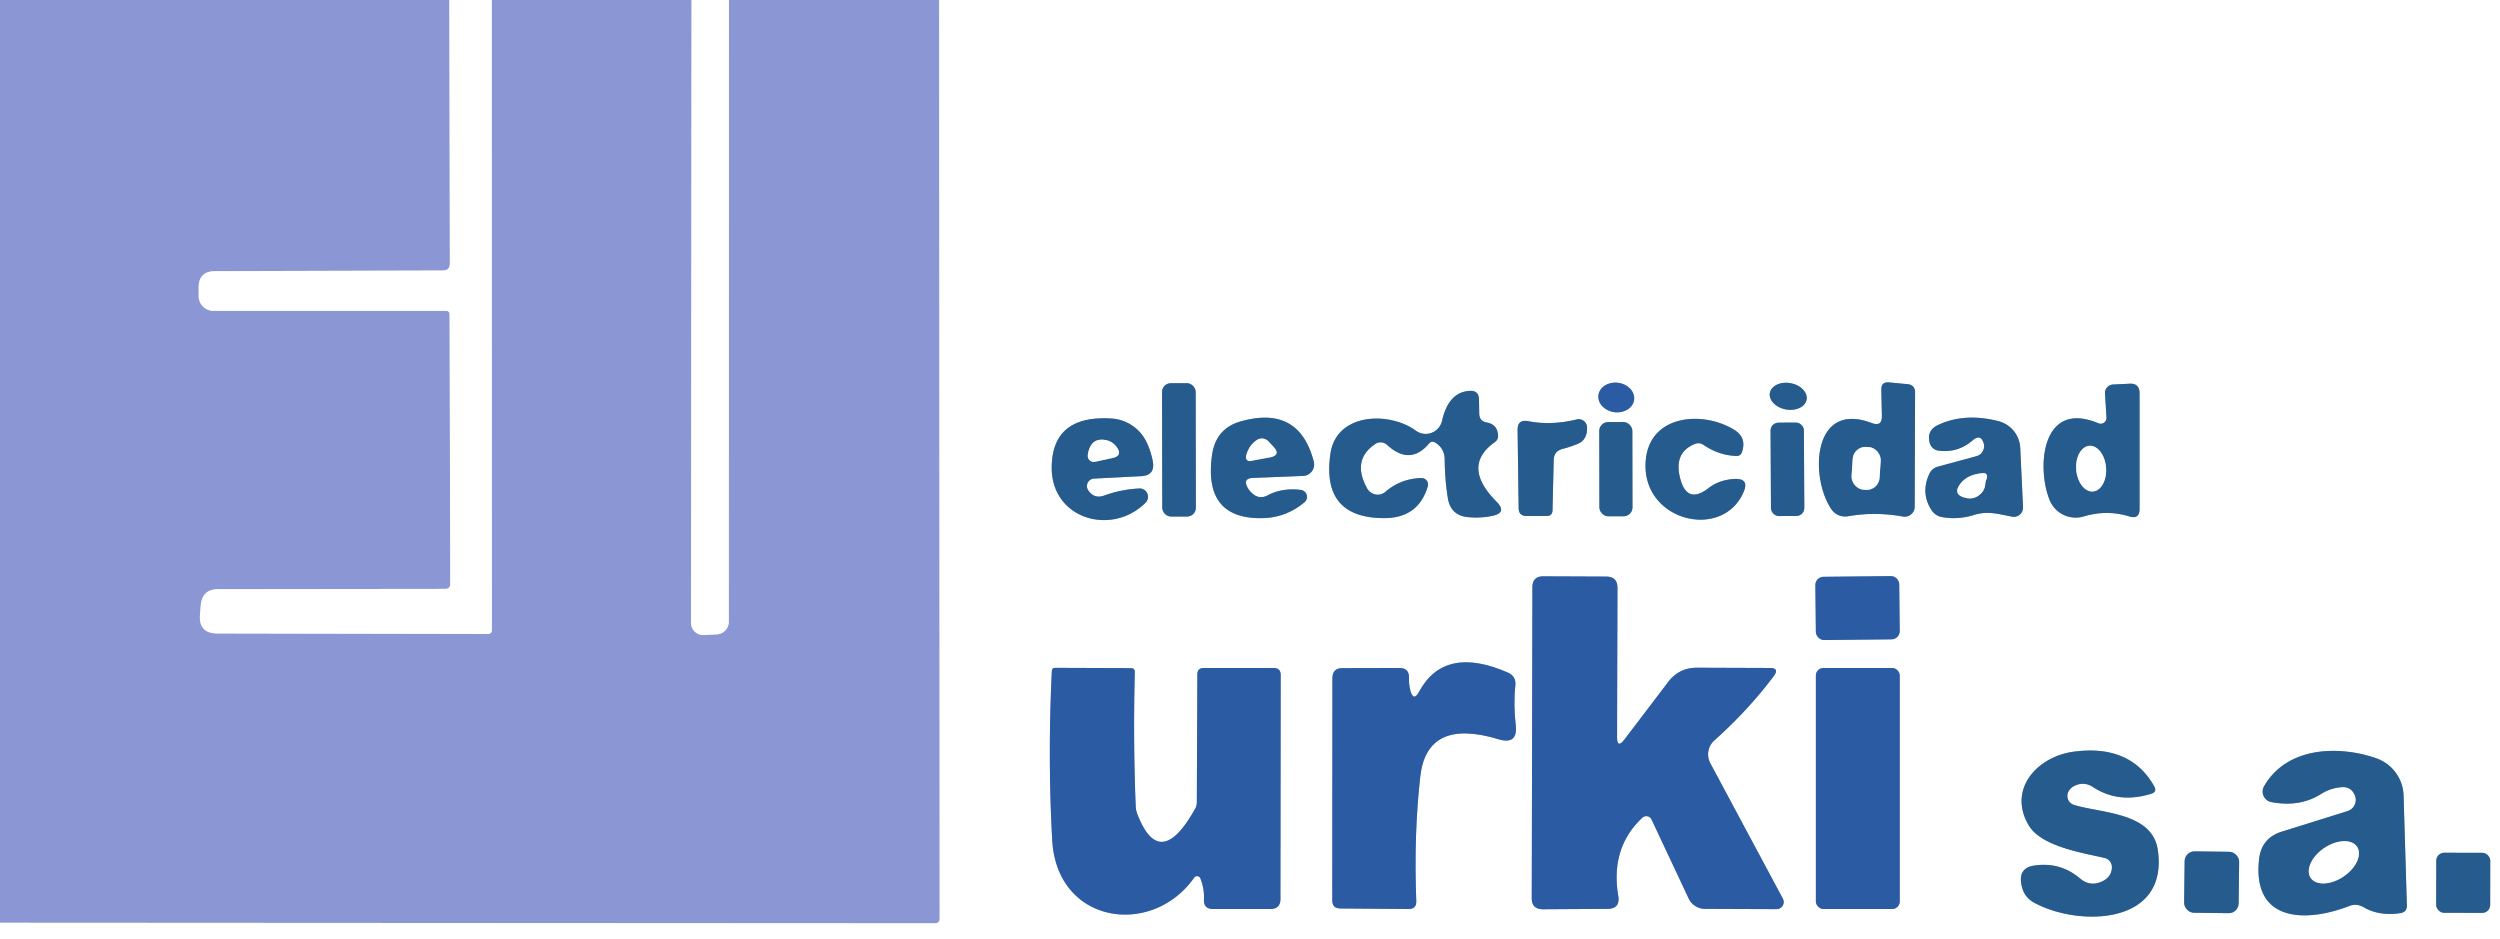
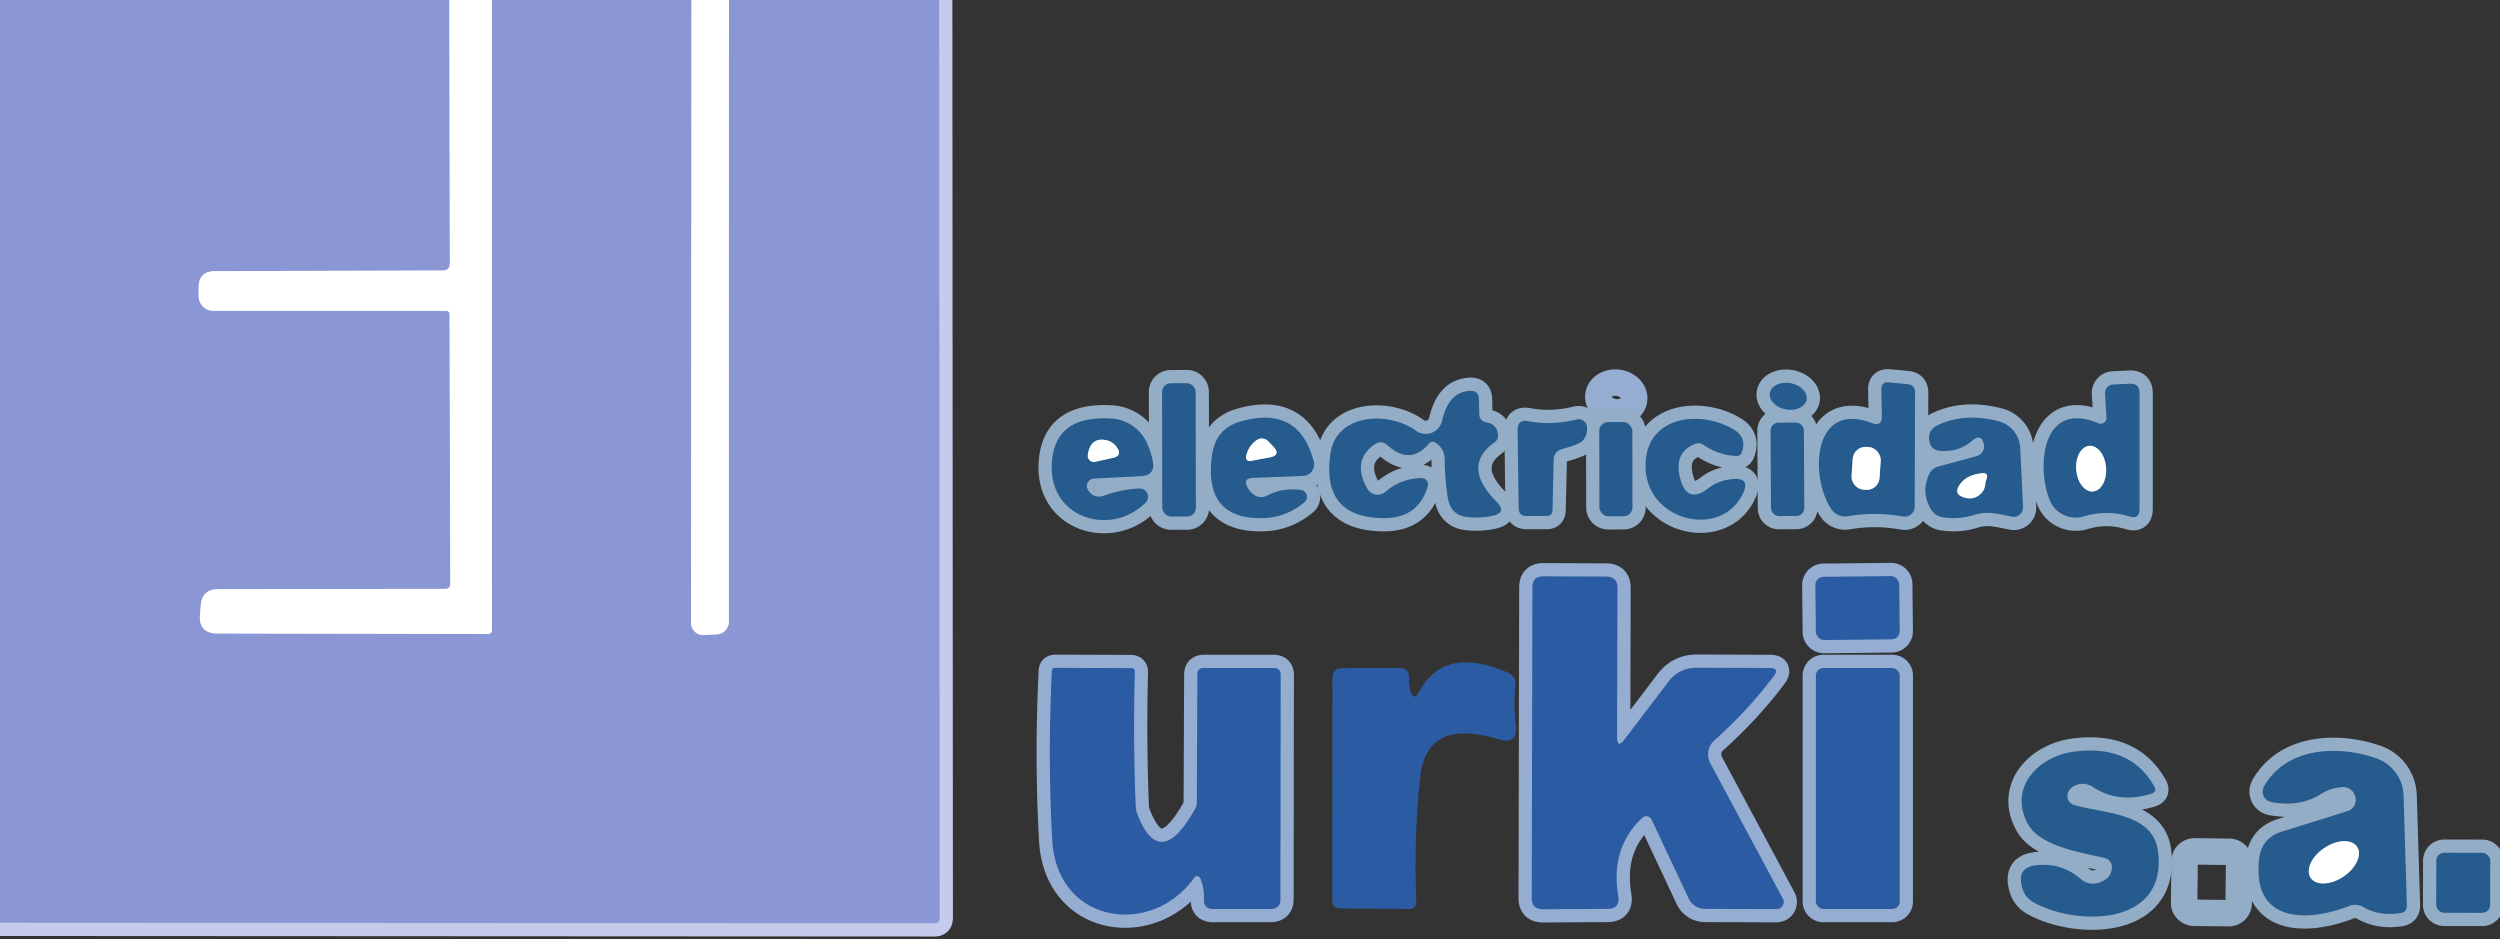
<svg xmlns="http://www.w3.org/2000/svg" version="1.1" viewBox="0.00 0.00 189.00 71.00">
  <rect x="0.00" y="0.00" width="189.00" height="71.00" fill="#333333" stroke="none" />
  <g stroke-width="2.00" fill="none" stroke-linecap="butt">
    <path stroke="#c5cbea" d="   M 33.97 0.00   L 34.01 19.91   Q 34.01 20.45 33.47 20.45   L 16.25 20.50   Q 15.01 20.51 15.02 21.75   L 15.02 22.39   A 1.12 1.11 -0.0 0 0 16.14 23.50   L 33.74 23.50   A 0.25 0.24 0.0 0 1 33.99 23.74   L 34.04 44.18   A 0.34 0.34 0.0 0 1 33.70 44.52   L 16.50 44.54   Q 15.29 44.54 15.18 45.75   L 15.12 46.45   Q 15.00 47.89 16.45 47.89   L 36.91 47.93   A 0.29 0.28 90.0 0 0 37.19 47.64   L 37.18 0.00" />
    <path stroke="#c5cbea" d="   M 52.28 0.00   L 52.24 47.09   A 0.93 0.92 -1.2 0 0 53.21 48.01   L 54.18 47.96   A 0.97 0.96 88.8 0 0 55.10 46.99   L 55.11 0.00" />
    <path stroke="#c5cbea" d="   M 71.00 0.00   L 71.04 69.43   Q 71.04 69.80 70.67 69.80   L 0.00 69.76" />
    <path stroke="#93adc7" d="   M 142.27 31.44   Q 142.29 32.28 141.50 31.98   C 136.96 30.26 136.83 36.17 138.47 38.52   A 1.26 1.24 -22.1 0 0 139.70 39.03   Q 141.75 38.67 143.85 39.05   A 0.77 0.75 5.1 0 0 144.75 38.31   L 144.78 29.69   Q 144.78 29.09 144.19 29.04   L 142.80 28.91   Q 142.22 28.86 142.23 29.45   L 142.27 31.44" />
    <path stroke="#93adc7" d="   M 90.392 29.628   A 0.66 0.66 0.0 0 0 89.731 28.969   L 88.511 28.971   A 0.66 0.66 0.0 0 0 87.852 29.632   L 87.868 38.392   A 0.66 0.66 0.0 0 0 88.529 39.051   L 89.749 39.049   A 0.66 0.66 0.0 0 0 90.408 38.388   L 90.392 29.628" />
    <path stroke="#95add1" d="   M 123.538 30.232   A 1.36 1.12 7.7 0 0 122.34 28.94   A 1.36 1.12 7.7 0 0 120.842 29.868   A 1.36 1.12 7.7 0 0 122.04 31.16   A 1.36 1.12 7.7 0 0 123.538 30.232" />
    <path stroke="#93adc7" d="   M 136.576 30.217   A 1.41 1.01 10.5 0 0 135.374 28.967   A 1.41 1.01 10.5 0 0 133.804 29.703   A 1.41 1.01 10.5 0 0 135.006 30.953   A 1.41 1.01 10.5 0 0 136.576 30.217" />
    <path stroke="#93adc7" d="   M 158.64 32.00   C 154.33 30.19 153.95 35.36 154.96 37.82   A 2.13 2.12 -19.6 0 0 157.54 39.04   Q 159.27 38.52 160.97 39.04   Q 161.75 39.28 161.75 38.47   L 161.75 29.73   Q 161.75 28.96 160.98 29.01   L 159.74 29.07   A 0.64 0.64 0.0 0 0 159.14 29.76   L 159.25 31.56   A 0.44 0.44 0.0 0 1 158.64 32.00" />
    <path stroke="#93adc7" d="   M 108.54 33.48   Q 109.22 33.93 109.22 34.76   Q 109.23 36.23 109.46 37.67   Q 109.68 38.99 111.02 39.10   Q 111.97 39.18 112.82 39.00   Q 113.96 38.76 113.14 37.93   Q 110.46 35.24 113.00 33.43   Q 113.29 33.22 113.25 32.87   Q 113.18 32.08 112.40 31.94   Q 111.84 31.84 111.83 31.27   L 111.81 30.20   Q 111.80 29.51 111.11 29.55   Q 109.51 29.64 109.02 31.81   A 1.27 1.26 -65.7 0 1 107.04 32.56   C 105.03 31.09 101.02 31.20 100.58 34.31   Q 99.88 39.17 104.66 39.17   Q 107.23 39.16 107.94 36.77   A 0.49 0.49 0.0 0 0 107.46 36.14   Q 105.90 36.18 104.74 37.18   A 0.91 0.90 55.2 0 1 103.36 36.93   Q 102.17 34.79 103.96 33.57   A 0.73 0.72 48.5 0 1 104.86 33.63   Q 106.59 35.22 108.02 33.55   Q 108.24 33.28 108.54 33.48" />
    <path stroke="#93adc7" d="   M 82.72 36.18   L 86.25 36.00   Q 87.35 35.95 87.15 34.87   Q 87.00 34.09 86.68 33.43   A 3.15 3.15 0.0 0 0 84.02 31.64   Q 79.56 31.37 79.51 35.30   C 79.46 39.23 84.03 40.57 86.61 38.00   A 0.63 0.63 0.0 0 0 86.13 36.93   Q 84.75 37.00 83.49 37.46   Q 82.72 37.74 82.27 37.07   A 0.57 0.57 0.0 0 1 82.72 36.18" />
    <path stroke="#93adc7" d="   M 94.72 36.13   L 98.52 35.98   A 0.87 0.87 0.0 0 0 99.32 34.89   Q 98.20 30.59 93.76 31.87   Q 91.91 32.41 91.63 34.41   Q 90.96 39.27 95.46 39.17   Q 97.23 39.13 98.62 37.97   A 0.53 0.53 0.0 0 0 98.35 37.04   Q 96.94 36.86 95.83 37.45   Q 95.20 37.78 94.67 37.30   Q 94.45 37.10 94.31 36.85   Q 93.94 36.17 94.72 36.13" />
    <path stroke="#93adc7" d="   M 131.09 36.21   Q 129.95 36.29 129.18 36.89   Q 127.54 38.17 127.02 36.16   Q 126.51 34.21 128.14 33.56   A 0.67 0.67 0.0 0 1 128.78 33.63   Q 129.94 34.42 131.25 34.47   Q 131.58 34.49 131.69 34.18   Q 132.07 33.08 131.10 32.49   C 128.74 31.04 124.79 31.34 124.43 34.70   C 123.93 39.35 130.17 40.94 131.80 37.23   Q 132.29 36.14 131.09 36.21" />
    <path stroke="#93adc7" d="   M 149.98 33.57   Q 150.03 33.77 149.96 33.97   Q 149.82 34.38 149.41 34.49   L 146.50 35.28   A 0.98 0.97 4.5 0 0 145.86 35.82   Q 145.18 37.29 146.04 38.59   A 1.20 1.17 77.7 0 0 146.80 39.09   Q 148.01 39.31 149.24 38.93   C 150.30 38.60 151.09 38.87 152.12 39.06   A 0.70 0.69 -86.1 0 0 152.94 38.34   L 152.73 33.86   A 2.20 2.19 -84.3 0 0 151.08 31.84   Q 148.54 31.19 146.54 32.12   Q 145.65 32.52 145.88 33.46   A 0.81 0.80 86.8 0 0 146.56 34.07   Q 148.02 34.25 149.12 33.30   Q 149.77 32.75 149.98 33.57" />
    <path stroke="#93adc7" d="   M 117.37 38.57   L 117.46 34.77   Q 117.48 34.11 118.12 33.94   Q 118.73 33.78 119.29 33.55   Q 119.82 33.33 119.95 32.73   Q 119.99 32.52 119.98 32.31   A 0.63 0.63 0.0 0 0 119.20 31.71   Q 117.27 32.18 115.53 31.84   Q 114.72 31.69 114.73 32.51   L 114.81 38.42   Q 114.82 39.01 115.42 39.01   L 116.93 39.01   Q 117.36 39.01 117.37 38.57" />
    <path stroke="#93adc7" d="   M 123.405 32.578   A 0.67 0.67 0.0 0 0 122.734 31.909   L 121.574 31.911   A 0.67 0.67 0.0 0 0 120.905 32.582   L 120.915 38.362   A 0.67 0.67 0.0 0 0 121.586 39.031   L 122.746 39.029   A 0.67 0.67 0.0 0 0 123.415 38.358   L 123.405 32.578" />
    <path stroke="#93adc7" d="   M 136.375 32.543   A 0.60 0.60 0.0 0 0 135.772 31.947   L 134.452 31.953   A 0.60 0.60 0.0 0 0 133.855 32.557   L 133.885 38.417   A 0.60 0.60 0.0 0 0 134.488 39.013   L 135.809 39.007   A 0.60 0.60 0.0 0 0 136.405 38.403   L 136.375 32.543" />
    <path stroke="#95add1" d="   M 122.82 55.89   Q 122.25 56.64 122.25 55.70   L 122.28 44.44   Q 122.28 43.60 121.44 43.59   L 116.68 43.57   Q 115.85 43.57 115.85 44.40   L 115.80 67.90   Q 115.80 68.74 116.65 68.74   L 121.51 68.71   Q 122.50 68.71 122.34 67.73   Q 121.73 64.10 124.16 61.82   A 0.44 0.44 0.0 0 1 124.86 61.96   L 127.67 67.94   A 1.37 1.36 -12.7 0 0 128.90 68.71   L 134.30 68.73   A 0.54 0.54 0.0 0 0 134.78 67.93   L 129.30 57.70   A 1.41 1.41 0.0 0 1 129.60 55.98   Q 132.19 53.66 134.09 51.12   Q 134.56 50.50 133.79 50.50   L 128.29 50.48   Q 126.94 50.48 126.12 51.55   L 122.82 55.89" />
    <path stroke="#95add1" d="   M 143.581 44.167   A 0.62 0.62 0.0 0 0 142.955 43.553   L 137.855 43.607   A 0.62 0.62 0.0 0 0 137.242 44.233   L 137.279 47.773   A 0.62 0.62 0.0 0 0 137.905 48.387   L 143.005 48.333   A 0.62 0.62 0.0 0 0 143.618 47.707   L 143.581 44.167" />
-     <path stroke="#95add1" d="   M 106.63 52.23   Q 106.50 51.76 106.52 51.26   Q 106.55 50.50 105.79 50.50   L 101.49 50.51   Q 100.74 50.51 100.73 51.26   L 100.72 68.07   Q 100.72 68.67 101.32 68.68   L 106.48 68.72   Q 107.10 68.73 107.07 68.11   Q 106.88 63.12 107.37 58.73   Q 107.86 54.24 113.30 55.89   Q 114.76 56.33 114.59 54.81   Q 114.41 53.27 114.56 51.81   Q 114.63 51.13 114.00 50.85   Q 109.20 48.75 107.28 52.30   Q 106.87 53.06 106.63 52.23" />
    <path stroke="#95add1" d="   M 90.75 66.41   Q 91.06 67.19 91.02 68.00   Q 90.99 68.72 91.71 68.72   L 96.04 68.72   Q 96.80 68.72 96.80 67.96   L 96.82 51.03   Q 96.82 50.50 96.28 50.50   L 91.01 50.50   Q 90.52 50.50 90.52 50.99   L 90.48 60.67   A 0.98 0.92 -32.8 0 1 90.37 61.11   Q 87.67 65.97 85.97 61.51   A 1.91 1.68 -59.7 0 1 85.86 60.94   Q 85.66 56.04 85.79 50.81   Q 85.80 50.51 85.49 50.51   L 79.78 50.49   Q 79.53 50.49 79.52 50.73   Q 79.20 57.30 79.55 63.53   C 79.91 69.87 87.09 70.88 90.28 66.35   A 0.27 0.27 0.0 0 1 90.75 66.41" />
    <path stroke="#95add1" d="   M 143.62 51.07   A 0.57 0.57 0.0 0 0 143.05 50.50   L 137.85 50.50   A 0.57 0.57 0.0 0 0 137.28 51.07   L 137.28 68.15   A 0.57 0.57 0.0 0 0 137.85 68.72   L 143.05 68.72   A 0.57 0.57 0.0 0 0 143.62 68.15   L 143.62 51.07" />
    <path stroke="#93adc7" d="   M 156.83 59.41   Q 157.55 59.06 158.23 59.50   Q 160.16 60.77 162.63 60.01   Q 163.09 59.87 162.86 59.45   Q 161.08 56.28 156.83 56.82   C 154.03 57.17 151.78 59.64 153.35 62.36   C 154.29 63.99 157.38 64.46 159.10 64.86   A 0.72 0.71 7.3 0 1 159.66 65.58   Q 159.64 66.32 158.87 66.66   Q 157.98 67.04 157.25 66.41   Q 155.77 65.16 153.83 65.43   Q 152.42 65.62 152.90 67.19   A 1.78 1.76 7.1 0 0 153.69 68.19   C 156.91 70.04 163.97 70.08 163.13 64.26   C 162.72 61.40 158.85 61.49 156.79 60.85   A 0.71 0.71 0.0 0 1 156.38 59.83   Q 156.54 59.55 156.83 59.41" />
    <path stroke="#93adc7" d="   M 178.03 60.13   A 0.89 0.89 0.0 0 1 177.47 61.32   L 172.51 62.87   Q 170.97 63.35 170.79 64.94   C 170.24 69.76 174.37 69.75 177.61 68.49   Q 178.16 68.28 178.68 68.58   Q 179.88 69.28 181.48 69.03   Q 181.97 68.95 181.96 68.45   L 181.71 60.14   A 3.10 3.07 8.8 0 0 179.63 57.32   C 176.86 56.36 172.92 56.41 171.17 59.43   A 0.81 0.81 0.0 0 0 171.72 60.64   Q 173.88 61.04 175.48 60.02   A 3.35 3.33 26.7 0 1 177.03 59.51   Q 177.75 59.46 178.03 60.13" />
    <path stroke="#93adc7" d="   M 169.279 65.155   A 0.75 0.75 0.0 0 0 168.538 64.396   L 165.918 64.364   A 0.75 0.75 0.0 0 0 165.159 65.105   L 165.121 68.245   A 0.75 0.75 0.0 0 0 165.862 69.004   L 168.482 69.036   A 0.75 0.75 0.0 0 0 169.241 68.295   L 169.279 65.155" />
    <path stroke="#93adc7" d="   M 188.263 65.074   A 0.60 0.60 0.0 0 0 187.664 64.472   L 184.784 64.468   A 0.60 0.60 0.0 0 0 184.183 65.066   L 184.177 68.406   A 0.60 0.60 0.0 0 0 184.776 69.007   L 187.656 69.013   A 0.60 0.60 0.0 0 0 188.257 68.414   L 188.263 65.074" />
    <path stroke="#93adc7" d="   M 142.181 34.832   A 0.97 0.97 0.0 0 0 141.277 33.8   L 141.098 33.788   A 0.97 0.97 0.0 0 0 140.065 34.691   L 139.979 35.988   A 0.97 0.97 0.0 0 0 140.883 37.02   L 141.062 37.032   A 0.97 0.97 0.0 0 0 142.095 36.129   L 142.181 34.832" />
    <path stroke="#93adc7" d="   M 158.229 37.154   A 1.73 1.13 85.4 0 0 159.216 35.339   A 1.73 1.13 85.4 0 0 157.951 33.706   A 1.73 1.13 85.4 0 0 156.964 35.521   A 1.73 1.13 85.4 0 0 158.229 37.154" />
    <path stroke="#93adc7" d="   M 82.79 34.91   L 84.12 34.62   Q 84.88 34.45 84.43 33.81   Q 84.10 33.36 83.59 33.27   Q 82.43 33.06 82.24 34.39   A 0.46 0.46 0.0 0 0 82.79 34.91" />
    <path stroke="#93adc7" d="   M 94.53 34.85   L 95.99 34.58   Q 96.87 34.41 96.26 33.76   L 95.88 33.36   A 0.68 0.67 51.2 0 0 95.03 33.26   Q 94.38 33.69 94.20 34.51   A 0.29 0.28 -89.3 0 0 94.53 34.85" />
    <path stroke="#93adc7" d="   M 150.15 36.30   Q 150.20 36.18 150.22 36.05   A 0.24 0.24 0.0 0 0 149.97 35.77   Q 148.63 35.85 148.09 36.74   Q 147.74 37.33 148.38 37.57   Q 149.18 37.87 149.74 37.33   Q 150.07 37.02 150.09 36.54   Q 150.10 36.42 150.15 36.30" />
    <path stroke="#93adc7" d="   M 178.191 64.013   A 2.11 1.30 -33.9 0 0 175.715 64.111   A 2.11 1.30 -33.9 0 0 174.689 66.367   A 2.11 1.30 -33.9 0 0 177.165 66.269   A 2.11 1.30 -33.9 0 0 178.191 64.013" />
  </g>
  <path fill="#8a97d4" d="   M 0.00 0.00   L 33.97 0.00   L 34.01 19.91   Q 34.01 20.45 33.47 20.45   L 16.25 20.50   Q 15.01 20.51 15.02 21.75   L 15.02 22.39   A 1.12 1.11 -0.0 0 0 16.14 23.50   L 33.74 23.50   A 0.25 0.24 0.0 0 1 33.99 23.74   L 34.04 44.18   A 0.34 0.34 0.0 0 1 33.70 44.52   L 16.50 44.54   Q 15.29 44.54 15.18 45.75   L 15.12 46.45   Q 15.00 47.89 16.45 47.89   L 36.91 47.93   A 0.29 0.28 90.0 0 0 37.19 47.64   L 37.18 0.00   L 52.28 0.00   L 52.24 47.09   A 0.93 0.92 -1.2 0 0 53.21 48.01   L 54.18 47.96   A 0.97 0.96 88.8 0 0 55.10 46.99   L 55.11 0.00   L 71.00 0.00   L 71.04 69.43   Q 71.04 69.80 70.67 69.80   L 0.00 69.76   L 0.00 0.00   Z" />
  <path fill="#ffffff" d="   M 33.97 0.00   L 37.18 0.00   L 37.19 47.64   A 0.29 0.28 -90.0 0 1 36.91 47.93   L 16.45 47.89   Q 15.00 47.89 15.12 46.45   L 15.18 45.75   Q 15.29 44.54 16.50 44.54   L 33.70 44.52   A 0.34 0.34 0.0 0 0 34.04 44.18   L 33.99 23.74   A 0.25 0.24 0.0 0 0 33.74 23.50   L 16.14 23.50   A 1.12 1.11 0.0 0 1 15.02 22.39   L 15.02 21.75   Q 15.01 20.51 16.25 20.50   L 33.47 20.45   Q 34.01 20.45 34.01 19.91   L 33.97 0.00   Z" />
  <path fill="#ffffff" d="   M 52.28 0.00   L 55.11 0.00   L 55.10 46.99   A 0.97 0.96 88.8 0 1 54.18 47.96   L 53.21 48.01   A 0.93 0.92 -1.2 0 1 52.24 47.09   L 52.28 0.00   Z" />
-   <path fill="#ffffff" d="   M 71.00 0.00   L 189.00 0.00   L 189.00 71.00   L 0.00 71.00   L 0.00 69.76   L 70.67 69.80   Q 71.04 69.80 71.04 69.43   L 71.00 0.00   Z   M 142.27 31.44   Q 142.29 32.28 141.50 31.98   C 136.96 30.26 136.83 36.17 138.47 38.52   A 1.26 1.24 -22.1 0 0 139.70 39.03   Q 141.75 38.67 143.85 39.05   A 0.77 0.75 5.1 0 0 144.75 38.31   L 144.78 29.69   Q 144.78 29.09 144.19 29.04   L 142.80 28.91   Q 142.22 28.86 142.23 29.45   L 142.27 31.44   Z   M 90.392 29.628   A 0.66 0.66 0.0 0 0 89.731 28.969   L 88.511 28.971   A 0.66 0.66 0.0 0 0 87.852 29.632   L 87.868 38.392   A 0.66 0.66 0.0 0 0 88.529 39.051   L 89.749 39.049   A 0.66 0.66 0.0 0 0 90.408 38.388   L 90.392 29.628   Z   M 123.538 30.232   A 1.36 1.12 7.7 0 0 122.34 28.94   A 1.36 1.12 7.7 0 0 120.842 29.868   A 1.36 1.12 7.7 0 0 122.04 31.16   A 1.36 1.12 7.7 0 0 123.538 30.232   Z   M 136.576 30.217   A 1.41 1.01 10.5 0 0 135.374 28.967   A 1.41 1.01 10.5 0 0 133.804 29.703   A 1.41 1.01 10.5 0 0 135.006 30.953   A 1.41 1.01 10.5 0 0 136.576 30.217   Z   M 158.64 32.00   C 154.33 30.19 153.95 35.36 154.96 37.82   A 2.13 2.12 -19.6 0 0 157.54 39.04   Q 159.27 38.52 160.97 39.04   Q 161.75 39.28 161.75 38.47   L 161.75 29.73   Q 161.75 28.96 160.98 29.01   L 159.74 29.07   A 0.64 0.64 0.0 0 0 159.14 29.76   L 159.25 31.56   A 0.44 0.44 0.0 0 1 158.64 32.00   Z   M 108.54 33.48   Q 109.22 33.93 109.22 34.76   Q 109.23 36.23 109.46 37.67   Q 109.68 38.99 111.02 39.10   Q 111.97 39.18 112.82 39.00   Q 113.96 38.76 113.14 37.93   Q 110.46 35.24 113.00 33.43   Q 113.29 33.22 113.25 32.87   Q 113.18 32.08 112.40 31.94   Q 111.84 31.84 111.83 31.27   L 111.81 30.20   Q 111.80 29.51 111.11 29.55   Q 109.51 29.64 109.02 31.81   A 1.27 1.26 -65.7 0 1 107.04 32.56   C 105.03 31.09 101.02 31.20 100.58 34.31   Q 99.88 39.17 104.66 39.17   Q 107.23 39.16 107.94 36.77   A 0.49 0.49 0.0 0 0 107.46 36.14   Q 105.90 36.18 104.74 37.18   A 0.91 0.90 55.2 0 1 103.36 36.93   Q 102.17 34.79 103.96 33.57   A 0.73 0.72 48.5 0 1 104.86 33.63   Q 106.59 35.22 108.02 33.55   Q 108.24 33.28 108.54 33.48   Z   M 82.72 36.18   L 86.25 36.00   Q 87.35 35.95 87.15 34.87   Q 87.00 34.09 86.68 33.43   A 3.15 3.15 0.0 0 0 84.02 31.64   Q 79.56 31.37 79.51 35.30   C 79.46 39.23 84.03 40.57 86.61 38.00   A 0.63 0.63 0.0 0 0 86.13 36.93   Q 84.75 37.00 83.49 37.46   Q 82.72 37.74 82.27 37.07   A 0.57 0.57 0.0 0 1 82.72 36.18   Z   M 94.72 36.13   L 98.52 35.98   A 0.87 0.87 0.0 0 0 99.32 34.89   Q 98.20 30.59 93.76 31.87   Q 91.91 32.41 91.63 34.41   Q 90.96 39.27 95.46 39.17   Q 97.23 39.13 98.62 37.97   A 0.53 0.53 0.0 0 0 98.35 37.04   Q 96.94 36.86 95.83 37.45   Q 95.20 37.78 94.67 37.30   Q 94.45 37.10 94.31 36.85   Q 93.94 36.17 94.72 36.13   Z   M 131.09 36.21   Q 129.95 36.29 129.18 36.89   Q 127.54 38.17 127.02 36.16   Q 126.51 34.21 128.14 33.56   A 0.67 0.67 0.0 0 1 128.78 33.63   Q 129.94 34.42 131.25 34.47   Q 131.58 34.49 131.69 34.18   Q 132.07 33.08 131.10 32.49   C 128.74 31.04 124.79 31.34 124.43 34.70   C 123.93 39.35 130.17 40.94 131.80 37.23   Q 132.29 36.14 131.09 36.21   Z   M 149.98 33.57   Q 150.03 33.77 149.96 33.97   Q 149.82 34.38 149.41 34.49   L 146.50 35.28   A 0.98 0.97 4.5 0 0 145.86 35.82   Q 145.18 37.29 146.04 38.59   A 1.20 1.17 77.7 0 0 146.80 39.09   Q 148.01 39.31 149.24 38.93   C 150.30 38.60 151.09 38.87 152.12 39.06   A 0.70 0.69 -86.1 0 0 152.94 38.34   L 152.73 33.86   A 2.20 2.19 -84.3 0 0 151.08 31.84   Q 148.54 31.19 146.54 32.12   Q 145.65 32.52 145.88 33.46   A 0.81 0.80 86.8 0 0 146.56 34.07   Q 148.02 34.25 149.12 33.30   Q 149.77 32.75 149.98 33.57   Z   M 117.37 38.57   L 117.46 34.77   Q 117.48 34.11 118.12 33.94   Q 118.73 33.78 119.29 33.55   Q 119.82 33.33 119.95 32.73   Q 119.99 32.52 119.98 32.31   A 0.63 0.63 0.0 0 0 119.20 31.71   Q 117.27 32.18 115.53 31.84   Q 114.72 31.69 114.73 32.51   L 114.81 38.42   Q 114.82 39.01 115.42 39.01   L 116.93 39.01   Q 117.36 39.01 117.37 38.57   Z   M 123.405 32.578   A 0.67 0.67 0.0 0 0 122.734 31.909   L 121.574 31.911   A 0.67 0.67 0.0 0 0 120.905 32.582   L 120.915 38.362   A 0.67 0.67 0.0 0 0 121.586 39.031   L 122.746 39.029   A 0.67 0.67 0.0 0 0 123.415 38.358   L 123.405 32.578   Z   M 136.375 32.543   A 0.60 0.60 0.0 0 0 135.772 31.947   L 134.452 31.953   A 0.60 0.60 0.0 0 0 133.855 32.557   L 133.885 38.417   A 0.60 0.60 0.0 0 0 134.488 39.013   L 135.809 39.007   A 0.60 0.60 0.0 0 0 136.405 38.403   L 136.375 32.543   Z   M 122.82 55.89   Q 122.25 56.64 122.25 55.70   L 122.28 44.44   Q 122.28 43.60 121.44 43.59   L 116.68 43.57   Q 115.85 43.57 115.85 44.40   L 115.80 67.90   Q 115.80 68.74 116.65 68.74   L 121.51 68.71   Q 122.50 68.71 122.34 67.73   Q 121.73 64.10 124.16 61.82   A 0.44 0.44 0.0 0 1 124.86 61.96   L 127.67 67.94   A 1.37 1.36 -12.7 0 0 128.90 68.71   L 134.30 68.73   A 0.54 0.54 0.0 0 0 134.78 67.93   L 129.30 57.70   A 1.41 1.41 0.0 0 1 129.60 55.98   Q 132.19 53.66 134.09 51.12   Q 134.56 50.50 133.79 50.50   L 128.29 50.48   Q 126.94 50.48 126.12 51.55   L 122.82 55.89   Z   M 143.581 44.167   A 0.62 0.62 0.0 0 0 142.955 43.553   L 137.855 43.607   A 0.62 0.62 0.0 0 0 137.242 44.233   L 137.279 47.773   A 0.62 0.62 0.0 0 0 137.905 48.387   L 143.005 48.333   A 0.62 0.62 0.0 0 0 143.618 47.707   L 143.581 44.167   Z   M 106.63 52.23   Q 106.50 51.76 106.52 51.26   Q 106.55 50.50 105.79 50.50   L 101.49 50.51   Q 100.74 50.51 100.73 51.26   L 100.72 68.07   Q 100.72 68.67 101.32 68.68   L 106.48 68.72   Q 107.10 68.73 107.07 68.11   Q 106.88 63.12 107.37 58.73   Q 107.86 54.24 113.30 55.89   Q 114.76 56.33 114.59 54.81   Q 114.41 53.27 114.56 51.81   Q 114.63 51.13 114.00 50.85   Q 109.20 48.75 107.28 52.30   Q 106.87 53.06 106.63 52.23   Z   M 90.75 66.41   Q 91.06 67.19 91.02 68.00   Q 90.99 68.72 91.71 68.72   L 96.04 68.72   Q 96.80 68.72 96.80 67.96   L 96.82 51.03   Q 96.82 50.50 96.28 50.50   L 91.01 50.50   Q 90.52 50.50 90.52 50.99   L 90.48 60.67   A 0.98 0.92 -32.8 0 1 90.37 61.11   Q 87.67 65.97 85.97 61.51   A 1.91 1.68 -59.7 0 1 85.86 60.94   Q 85.66 56.04 85.79 50.81   Q 85.80 50.51 85.49 50.51   L 79.78 50.49   Q 79.53 50.49 79.52 50.73   Q 79.20 57.30 79.55 63.53   C 79.91 69.87 87.09 70.88 90.28 66.35   A 0.27 0.27 0.0 0 1 90.75 66.41   Z   M 143.62 51.07   A 0.57 0.57 0.0 0 0 143.05 50.50   L 137.85 50.50   A 0.57 0.57 0.0 0 0 137.28 51.07   L 137.28 68.15   A 0.57 0.57 0.0 0 0 137.85 68.72   L 143.05 68.72   A 0.57 0.57 0.0 0 0 143.62 68.15   L 143.62 51.07   Z   M 156.83 59.41   Q 157.55 59.06 158.23 59.50   Q 160.16 60.77 162.63 60.01   Q 163.09 59.87 162.86 59.45   Q 161.08 56.28 156.83 56.82   C 154.03 57.17 151.78 59.64 153.35 62.36   C 154.29 63.99 157.38 64.46 159.10 64.86   A 0.72 0.71 7.3 0 1 159.66 65.58   Q 159.64 66.32 158.87 66.66   Q 157.98 67.04 157.25 66.41   Q 155.77 65.16 153.83 65.43   Q 152.42 65.62 152.90 67.19   A 1.78 1.76 7.1 0 0 153.69 68.19   C 156.91 70.04 163.97 70.08 163.13 64.26   C 162.72 61.40 158.85 61.49 156.79 60.85   A 0.71 0.71 0.0 0 1 156.38 59.83   Q 156.54 59.55 156.83 59.41   Z   M 178.03 60.13   A 0.89 0.89 0.0 0 1 177.47 61.32   L 172.51 62.87   Q 170.97 63.35 170.79 64.94   C 170.24 69.76 174.37 69.75 177.61 68.49   Q 178.16 68.28 178.68 68.58   Q 179.88 69.28 181.48 69.03   Q 181.97 68.95 181.96 68.45   L 181.71 60.14   A 3.10 3.07 8.8 0 0 179.63 57.32   C 176.86 56.36 172.92 56.41 171.17 59.43   A 0.81 0.81 0.0 0 0 171.72 60.64   Q 173.88 61.04 175.48 60.02   A 3.35 3.33 26.7 0 1 177.03 59.51   Q 177.75 59.46 178.03 60.13   Z   M 169.279 65.155   A 0.75 0.75 0.0 0 0 168.538 64.396   L 165.918 64.364   A 0.75 0.75 0.0 0 0 165.159 65.105   L 165.121 68.245   A 0.75 0.75 0.0 0 0 165.862 69.004   L 168.482 69.036   A 0.75 0.75 0.0 0 0 169.241 68.295   L 169.279 65.155   Z   M 188.263 65.074   A 0.60 0.60 0.0 0 0 187.664 64.472   L 184.784 64.468   A 0.60 0.60 0.0 0 0 184.183 65.066   L 184.177 68.406   A 0.60 0.60 0.0 0 0 184.776 69.007   L 187.656 69.013   A 0.60 0.60 0.0 0 0 188.257 68.414   L 188.263 65.074   Z" />
  <path fill="#265b8e" d="   M 142.27 31.44   L 142.23 29.45   Q 142.22 28.86 142.80 28.91   L 144.19 29.04   Q 144.78 29.09 144.78 29.69   L 144.75 38.31   A 0.77 0.75 5.1 0 1 143.85 39.05   Q 141.75 38.67 139.70 39.03   A 1.26 1.24 -22.1 0 1 138.47 38.52   C 136.83 36.17 136.96 30.26 141.50 31.98   Q 142.29 32.28 142.27 31.44   Z   M 142.181 34.832   A 0.97 0.97 0.0 0 0 141.277 33.8   L 141.098 33.788   A 0.97 0.97 0.0 0 0 140.065 34.691   L 139.979 35.988   A 0.97 0.97 0.0 0 0 140.883 37.02   L 141.062 37.032   A 0.97 0.97 0.0 0 0 142.095 36.129   L 142.181 34.832   Z" />
  <rect fill="#265b8e" x="-1.27" y="-5.04" transform="translate(89.13,34.01) rotate(-0.1)" width="2.54" height="10.08" rx="0.66" />
-   <ellipse fill="#2b5ba2" cx="0.00" cy="0.00" transform="translate(122.19,30.05) rotate(7.7)" rx="1.36" ry="1.12" />
  <ellipse fill="#265b8e" cx="0.00" cy="0.00" transform="translate(135.19,29.96) rotate(10.5)" rx="1.41" ry="1.01" />
  <path fill="#265b8e" d="   M 159.25 31.56   L 159.14 29.76   A 0.64 0.64 0.0 0 1 159.74 29.07   L 160.98 29.01   Q 161.75 28.96 161.75 29.73   L 161.75 38.47   Q 161.75 39.28 160.97 39.04   Q 159.27 38.52 157.54 39.04   A 2.13 2.12 -19.6 0 1 154.96 37.82   C 153.95 35.36 154.33 30.19 158.64 32.00   A 0.44 0.44 0.0 0 0 159.25 31.56   Z   M 158.229 37.154   A 1.73 1.13 85.4 0 0 159.216 35.339   A 1.73 1.13 85.4 0 0 157.951 33.706   A 1.73 1.13 85.4 0 0 156.964 35.521   A 1.73 1.13 85.4 0 0 158.229 37.154   Z" />
  <path fill="#265b8e" d="   M 108.02 33.55   Q 106.59 35.22 104.86 33.63   A 0.73 0.72 48.5 0 0 103.96 33.57   Q 102.17 34.79 103.36 36.93   A 0.91 0.90 55.2 0 0 104.74 37.18   Q 105.90 36.18 107.46 36.14   A 0.49 0.49 0.0 0 1 107.94 36.77   Q 107.23 39.16 104.66 39.17   Q 99.88 39.17 100.58 34.31   C 101.02 31.20 105.03 31.09 107.04 32.56   A 1.27 1.26 -65.7 0 0 109.02 31.81   Q 109.51 29.64 111.11 29.55   Q 111.80 29.51 111.81 30.20   L 111.83 31.27   Q 111.84 31.84 112.40 31.94   Q 113.18 32.08 113.25 32.87   Q 113.29 33.22 113.00 33.43   Q 110.46 35.24 113.14 37.93   Q 113.96 38.76 112.82 39.00   Q 111.97 39.18 111.02 39.10   Q 109.68 38.99 109.46 37.67   Q 109.23 36.23 109.22 34.76   Q 109.22 33.93 108.54 33.48   Q 108.24 33.28 108.02 33.55   Z" />
  <path fill="#265b8e" d="   M 82.72 36.18   A 0.57 0.57 0.0 0 0 82.27 37.07   Q 82.72 37.74 83.49 37.46   Q 84.75 37.00 86.13 36.93   A 0.63 0.63 0.0 0 1 86.61 38.00   C 84.03 40.57 79.46 39.23 79.51 35.30   Q 79.56 31.37 84.02 31.64   A 3.15 3.15 0.0 0 1 86.68 33.43   Q 87.00 34.09 87.15 34.87   Q 87.35 35.95 86.25 36.00   L 82.72 36.18   Z   M 82.79 34.91   L 84.12 34.62   Q 84.88 34.45 84.43 33.81   Q 84.10 33.36 83.59 33.27   Q 82.43 33.06 82.24 34.39   A 0.46 0.46 0.0 0 0 82.79 34.91   Z" />
  <path fill="#265b8e" d="   M 94.31 36.85   Q 94.45 37.10 94.67 37.30   Q 95.20 37.78 95.83 37.45   Q 96.94 36.86 98.35 37.04   A 0.53 0.53 0.0 0 1 98.62 37.97   Q 97.23 39.13 95.46 39.17   Q 90.96 39.27 91.63 34.41   Q 91.91 32.41 93.76 31.87   Q 98.20 30.59 99.32 34.89   A 0.87 0.87 0.0 0 1 98.52 35.98   L 94.72 36.13   Q 93.94 36.17 94.31 36.85   Z   M 94.53 34.85   L 95.99 34.58   Q 96.87 34.41 96.26 33.76   L 95.88 33.36   A 0.68 0.67 51.2 0 0 95.03 33.26   Q 94.38 33.69 94.20 34.51   A 0.29 0.28 -89.3 0 0 94.53 34.85   Z" />
  <path fill="#265b8e" d="   M 131.09 36.21   Q 132.29 36.14 131.80 37.23   C 130.17 40.94 123.93 39.35 124.43 34.70   C 124.79 31.34 128.74 31.04 131.10 32.49   Q 132.07 33.08 131.69 34.18   Q 131.58 34.49 131.25 34.47   Q 129.94 34.42 128.78 33.63   A 0.67 0.67 0.0 0 0 128.14 33.56   Q 126.51 34.21 127.02 36.16   Q 127.54 38.17 129.18 36.89   Q 129.95 36.29 131.09 36.21   Z" />
  <path fill="#265b8e" d="   M 149.12 33.30   Q 148.02 34.25 146.56 34.07   A 0.81 0.80 86.8 0 1 145.88 33.46   Q 145.65 32.52 146.54 32.12   Q 148.54 31.19 151.08 31.84   A 2.20 2.19 -84.3 0 1 152.73 33.86   L 152.94 38.34   A 0.70 0.69 -86.1 0 1 152.12 39.06   C 151.09 38.87 150.30 38.60 149.24 38.93   Q 148.01 39.31 146.80 39.09   A 1.20 1.17 77.7 0 1 146.04 38.59   Q 145.18 37.29 145.86 35.82   A 0.98 0.97 4.5 0 1 146.50 35.28   L 149.41 34.49   Q 149.82 34.38 149.96 33.97   Q 150.03 33.77 149.98 33.57   Q 149.77 32.75 149.12 33.30   Z   M 150.15 36.30   Q 150.20 36.18 150.22 36.05   A 0.24 0.24 0.0 0 0 149.97 35.77   Q 148.63 35.85 148.09 36.74   Q 147.74 37.33 148.38 37.57   Q 149.18 37.87 149.74 37.33   Q 150.07 37.02 150.09 36.54   Q 150.10 36.42 150.15 36.30   Z" />
  <path fill="#265b8e" d="   M 117.37 38.57   Q 117.36 39.01 116.93 39.01   L 115.42 39.01   Q 114.82 39.01 114.81 38.42   L 114.73 32.51   Q 114.72 31.69 115.53 31.84   Q 117.27 32.18 119.20 31.71   A 0.63 0.63 0.0 0 1 119.98 32.31   Q 119.99 32.52 119.95 32.73   Q 119.82 33.33 119.29 33.55   Q 118.73 33.78 118.12 33.94   Q 117.48 34.11 117.46 34.77   L 117.37 38.57   Z" />
  <rect fill="#265b8e" x="-1.25" y="-3.56" transform="translate(122.16,35.47) rotate(-0.1)" width="2.50" height="7.12" rx="0.67" />
  <rect fill="#265b8e" x="-1.26" y="-3.53" transform="translate(135.13,35.48) rotate(-0.3)" width="2.52" height="7.06" rx="0.60" />
  <path fill="#ffffff" d="   M 94.53 34.85   A 0.29 0.28 -89.3 0 1 94.20 34.51   Q 94.38 33.69 95.03 33.26   A 0.68 0.67 51.2 0 1 95.88 33.36   L 96.26 33.76   Q 96.87 34.41 95.99 34.58   L 94.53 34.85   Z" />
  <path fill="#ffffff" d="   M 82.79 34.91   A 0.46 0.46 0.0 0 1 82.24 34.39   Q 82.43 33.06 83.59 33.27   Q 84.10 33.36 84.43 33.81   Q 84.88 34.45 84.12 34.62   L 82.79 34.91   Z" />
  <rect fill="#ffffff" x="-1.06" y="-1.62" transform="translate(141.08,35.41) rotate(3.8)" width="2.12" height="3.24" rx="0.97" />
  <ellipse fill="#ffffff" cx="0.00" cy="0.00" transform="translate(158.09,35.43) rotate(85.4)" rx="1.73" ry="1.13" />
  <path fill="#ffffff" d="   M 150.09 36.54   Q 150.07 37.02 149.74 37.33   Q 149.18 37.87 148.38 37.57   Q 147.74 37.33 148.09 36.74   Q 148.63 35.85 149.97 35.77   A 0.24 0.24 0.0 0 1 150.22 36.05   Q 150.20 36.18 150.15 36.30   Q 150.10 36.42 150.09 36.54   Z" />
  <path fill="#2b5ba2" d="   M 122.82 55.89   L 126.12 51.55   Q 126.94 50.48 128.29 50.48   L 133.79 50.50   Q 134.56 50.50 134.09 51.12   Q 132.19 53.66 129.60 55.98   A 1.41 1.41 0.0 0 0 129.30 57.70   L 134.78 67.93   A 0.54 0.54 0.0 0 1 134.30 68.73   L 128.90 68.71   A 1.37 1.36 -12.7 0 1 127.67 67.94   L 124.86 61.96   A 0.44 0.44 0.0 0 0 124.16 61.82   Q 121.73 64.10 122.34 67.73   Q 122.50 68.71 121.51 68.71   L 116.65 68.74   Q 115.80 68.74 115.80 67.90   L 115.85 44.40   Q 115.85 43.57 116.68 43.57   L 121.44 43.59   Q 122.28 43.60 122.28 44.44   L 122.25 55.70   Q 122.25 56.64 122.82 55.89   Z" />
  <rect fill="#2b5ba2" x="-3.17" y="-2.39" transform="translate(140.43,45.97) rotate(-0.6)" width="6.34" height="4.78" rx="0.62" />
  <path fill="#2b5ba2" d="   M 107.28 52.30   Q 109.20 48.75 114.00 50.85   Q 114.63 51.13 114.56 51.81   Q 114.41 53.27 114.59 54.81   Q 114.76 56.33 113.30 55.89   Q 107.86 54.24 107.37 58.73   Q 106.88 63.12 107.07 68.11   Q 107.10 68.73 106.48 68.72   L 101.32 68.68   Q 100.72 68.67 100.72 68.07   L 100.73 51.26   Q 100.74 50.51 101.49 50.51   L 105.79 50.50   Q 106.55 50.50 106.52 51.26   Q 106.50 51.76 106.63 52.23   Q 106.87 53.06 107.28 52.30   Z" />
  <path fill="#2b5ba2" d="   M 90.75 66.41   A 0.27 0.27 0.0 0 0 90.28 66.35   C 87.09 70.88 79.91 69.87 79.55 63.53   Q 79.20 57.30 79.52 50.73   Q 79.53 50.49 79.78 50.49   L 85.49 50.51   Q 85.80 50.51 85.79 50.81   Q 85.66 56.04 85.86 60.94   A 1.91 1.68 -59.7 0 0 85.97 61.51   Q 87.67 65.97 90.37 61.11   A 0.98 0.92 -32.8 0 0 90.48 60.67   L 90.52 50.99   Q 90.52 50.50 91.01 50.50   L 96.28 50.50   Q 96.82 50.50 96.82 51.03   L 96.80 67.96   Q 96.80 68.72 96.04 68.72   L 91.71 68.72   Q 90.99 68.72 91.02 68.00   Q 91.06 67.19 90.75 66.41   Z" />
  <rect fill="#2b5ba2" x="137.28" y="50.50" width="6.34" height="18.22" rx="0.57" />
  <path fill="#265b8e" d="   M 156.79 60.85   C 158.85 61.49 162.72 61.40 163.13 64.26   C 163.97 70.08 156.91 70.04 153.69 68.19   A 1.78 1.76 7.1 0 1 152.90 67.19   Q 152.42 65.62 153.83 65.43   Q 155.77 65.16 157.25 66.41   Q 157.98 67.04 158.87 66.66   Q 159.64 66.32 159.66 65.58   A 0.72 0.71 7.3 0 0 159.10 64.86   C 157.38 64.46 154.29 63.99 153.35 62.36   C 151.78 59.64 154.03 57.17 156.83 56.82   Q 161.08 56.28 162.86 59.45   Q 163.09 59.87 162.63 60.01   Q 160.16 60.77 158.23 59.50   Q 157.55 59.06 156.83 59.41   Q 156.54 59.55 156.38 59.83   A 0.71 0.71 0.0 0 0 156.79 60.85   Z" />
  <path fill="#265b8e" d="   M 178.03 60.13   Q 177.75 59.46 177.03 59.51   A 3.35 3.33 26.7 0 0 175.48 60.02   Q 173.88 61.04 171.72 60.64   A 0.81 0.81 0.0 0 1 171.17 59.43   C 172.92 56.41 176.86 56.36 179.63 57.32   A 3.10 3.07 8.8 0 1 181.71 60.14   L 181.96 68.45   Q 181.97 68.95 181.48 69.03   Q 179.88 69.28 178.68 68.58   Q 178.16 68.28 177.61 68.49   C 174.37 69.75 170.24 69.76 170.79 64.94   Q 170.97 63.35 172.51 62.87   L 177.47 61.32   A 0.89 0.89 0.0 0 0 178.03 60.13   Z   M 178.191 64.013   A 2.11 1.30 -33.9 0 0 175.715 64.111   A 2.11 1.30 -33.9 0 0 174.689 66.367   A 2.11 1.30 -33.9 0 0 177.165 66.269   A 2.11 1.30 -33.9 0 0 178.191 64.013   Z" />
  <ellipse fill="#ffffff" cx="0.00" cy="0.00" transform="translate(176.44,65.19) rotate(-33.9)" rx="2.11" ry="1.30" />
-   <rect fill="#265b8e" x="-2.06" y="-2.32" transform="translate(167.20,66.70) rotate(0.7)" width="4.12" height="4.64" rx="0.75" />
  <rect fill="#265b8e" x="-2.04" y="-2.27" transform="translate(186.22,66.74) rotate(0.1)" width="4.08" height="4.54" rx="0.60" />
</svg>